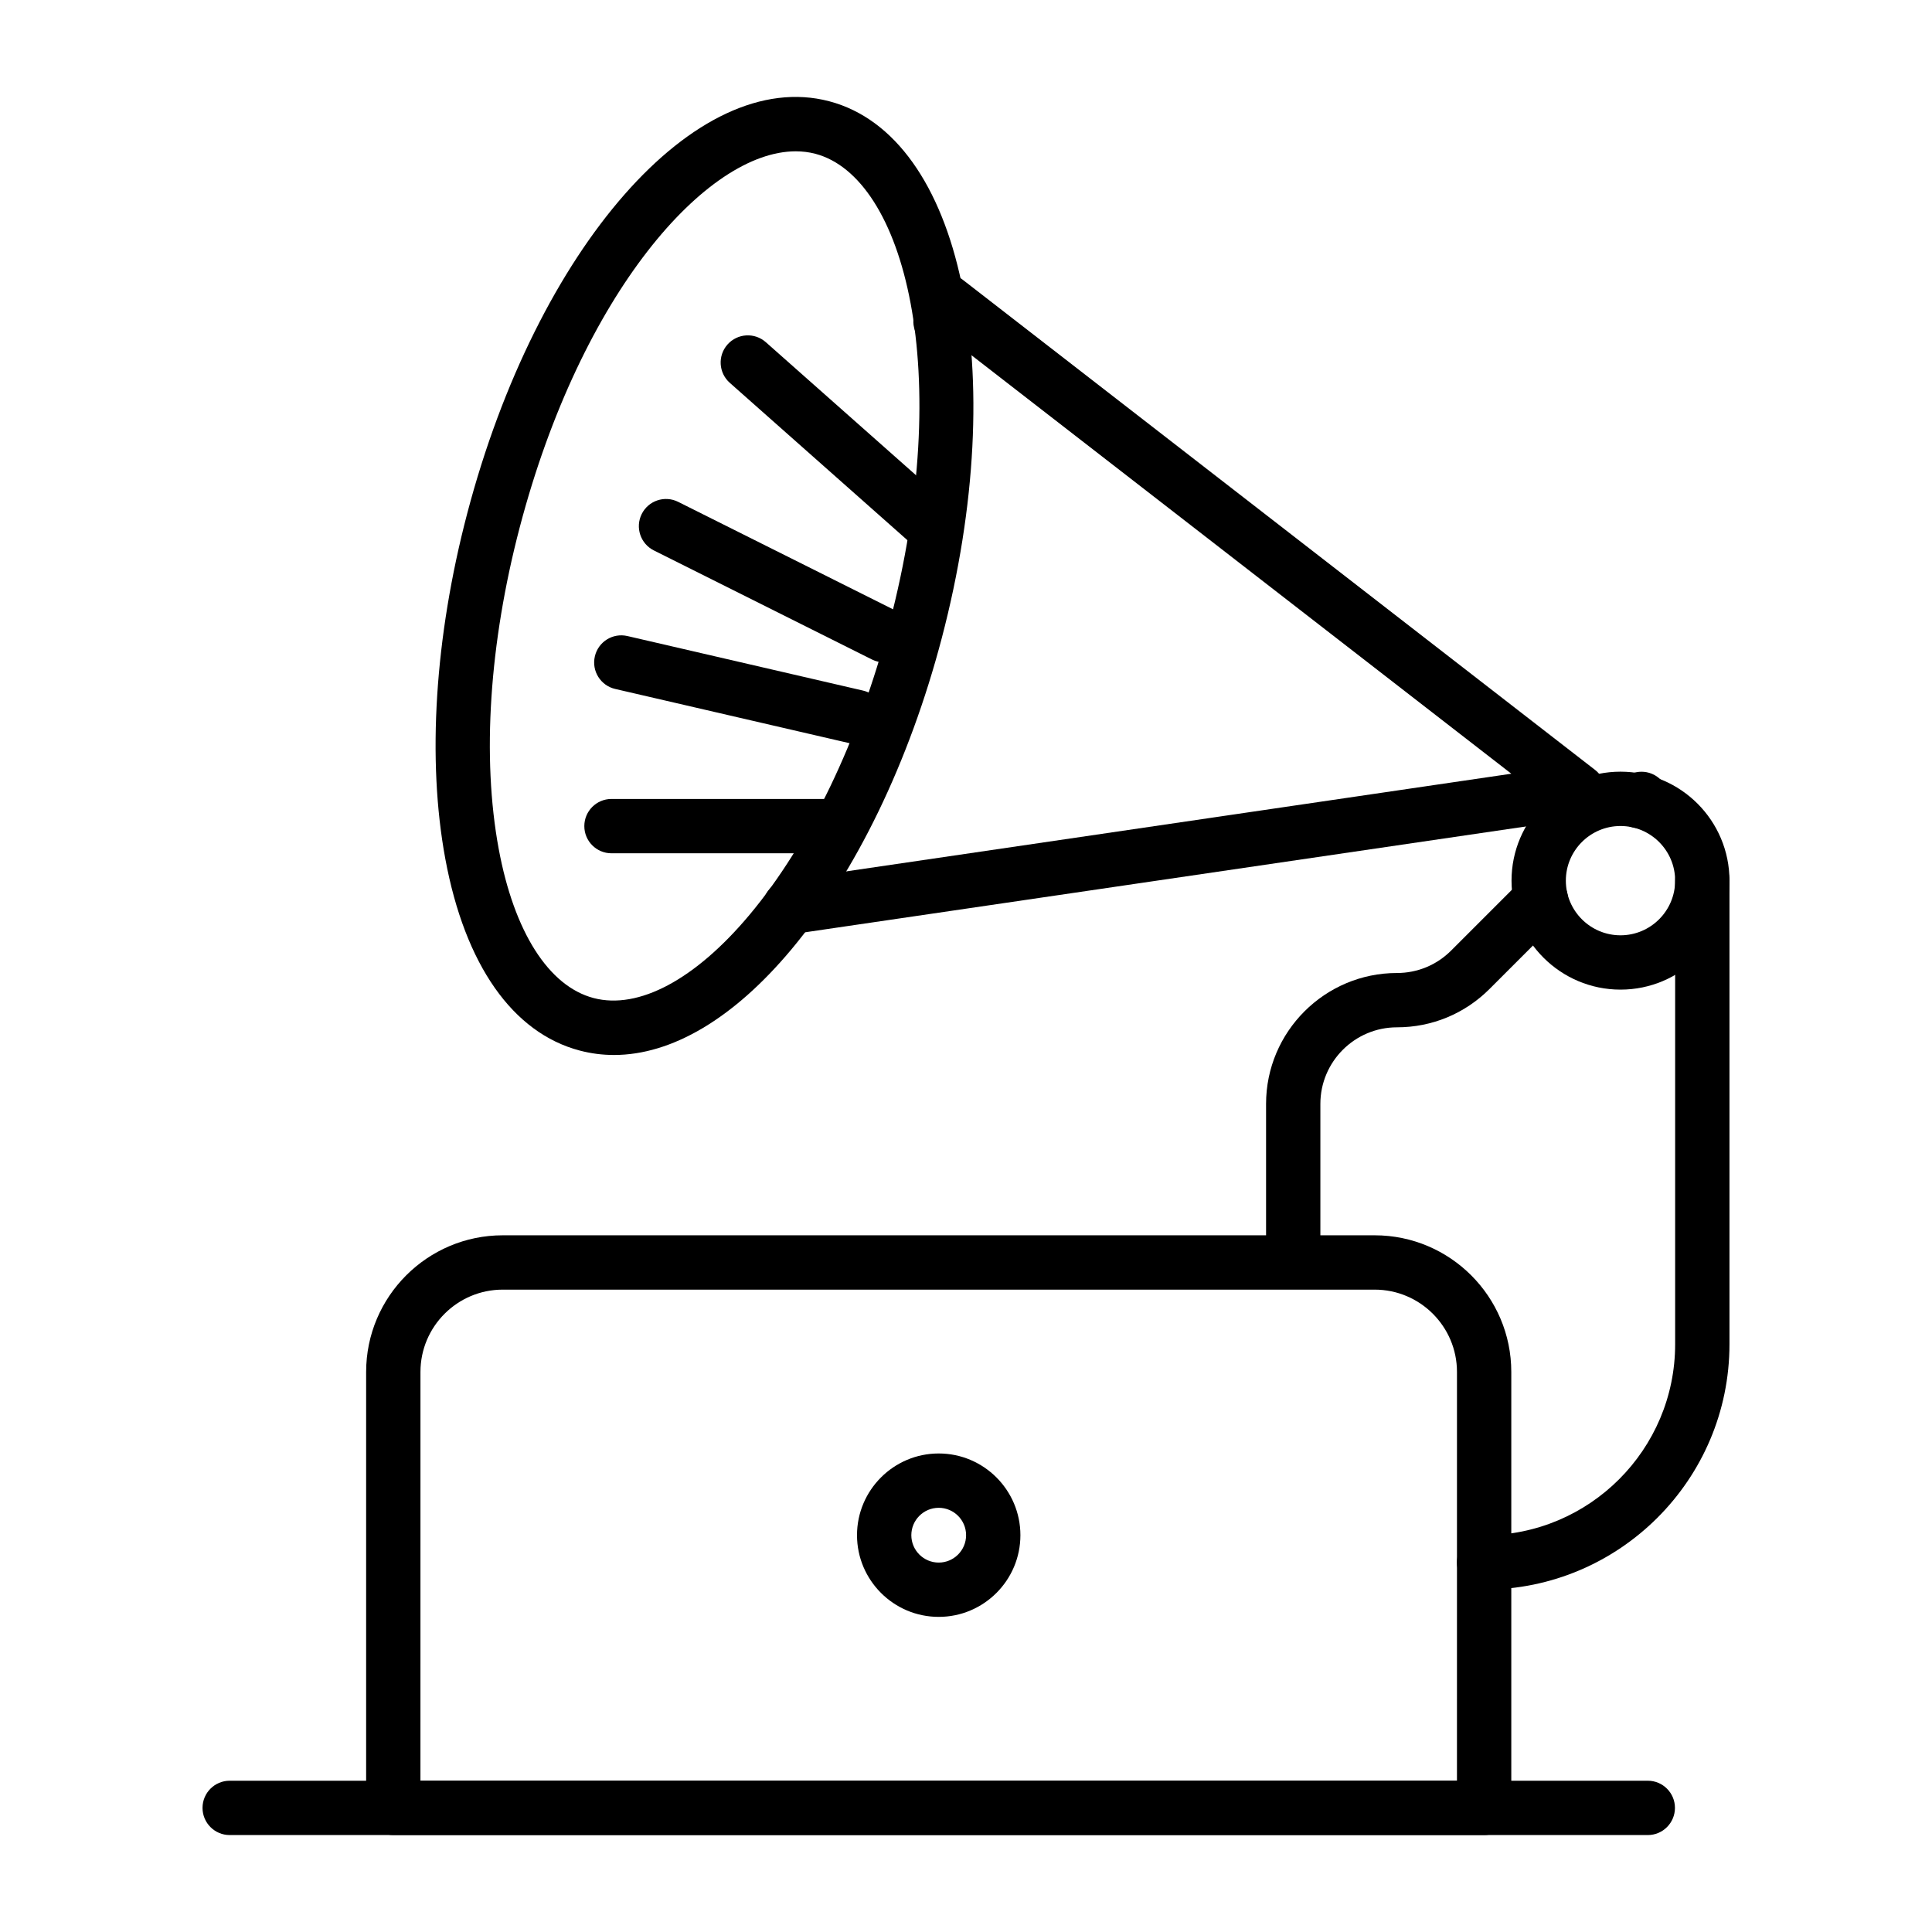
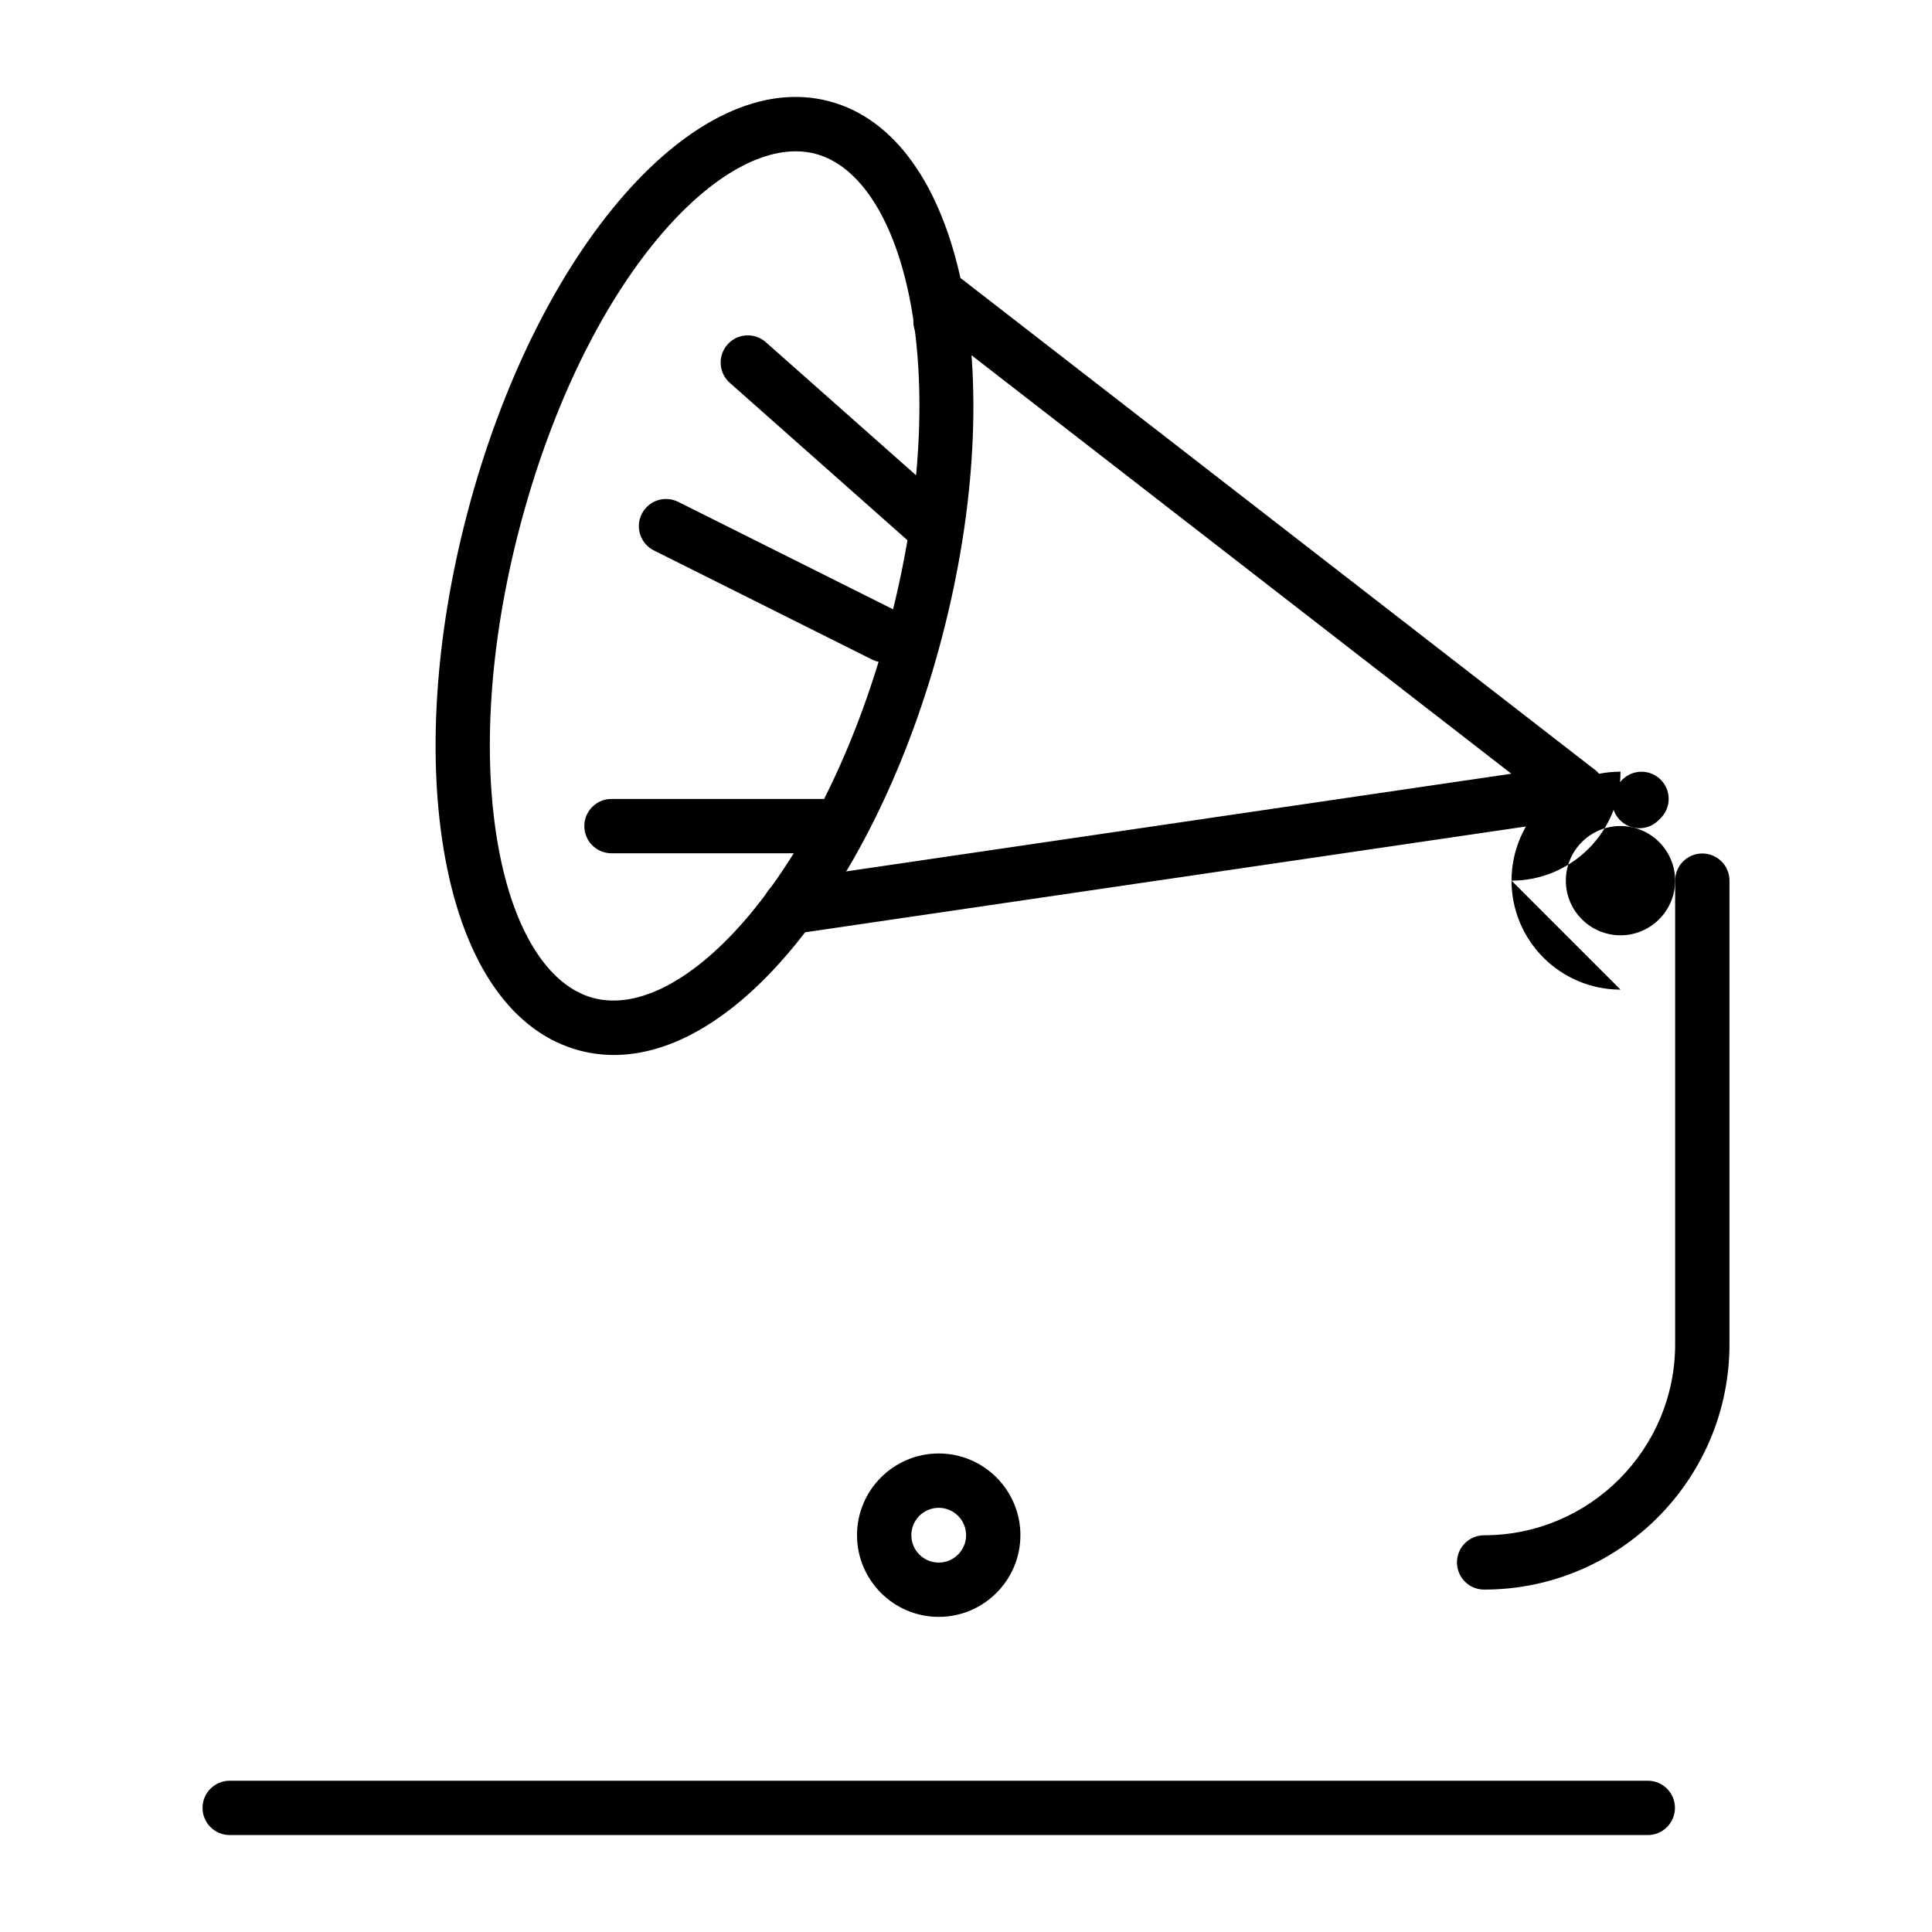
<svg xmlns="http://www.w3.org/2000/svg" fill="#000000" width="800px" height="800px" version="1.1" viewBox="144 144 512 512">
  <g>
    <path d="m306.7 423.58c-3.062 0-6.078-0.387-9.039-1.164-17.785-4.672-30.449-22.723-35.652-50.836-4.856-26.238-2.797-58.719 5.797-91.465 18.523-70.535 60.68-118.54 95.914-109.29 35.262 9.262 48.375 71.77 29.852 142.31-8.598 32.746-22.762 62.047-39.883 82.516-15.293 18.277-31.664 27.93-46.988 27.93zm48.168-239.48c-23.59 0-56.809 37.473-73.141 99.668-8.07 30.738-10.047 60.992-5.566 85.191 4.074 22 13.238 36.406 25.152 39.535 11.922 3.133 26.977-4.918 41.336-22.078 15.789-18.875 28.93-46.199 37-76.934 17.57-66.918 4.062-118.52-19.582-124.73-1.672-0.441-3.41-0.652-5.199-0.652z" />
    <path d="m353.29 391.59c-3.512 0-6.586-2.574-7.109-6.148-0.578-3.938 2.141-7.59 6.078-8.168l192.26-28.23-147.1-114.03c-1.68 1.191-3.859 1.672-6.004 1.102-3.844-1.008-6.144-4.945-5.133-8.789l1.414-5.383c0.613-2.336 2.359-4.211 4.644-4.988 2.289-0.777 4.816-0.355 6.727 1.125l167.62 129.94c2.281 1.77 3.281 4.727 2.551 7.516-0.734 2.789-3.062 4.875-5.918 5.293l-208.98 30.684c-0.355 0.055-0.711 0.078-1.059 0.078z" />
-     <path d="m573.45 406.26c-15.922 0-28.879-12.953-28.879-28.879 0-15.922 12.957-28.879 28.879-28.879s28.879 12.957 28.879 28.879c0 15.926-12.953 28.879-28.879 28.879zm0-43.359c-7.988 0-14.484 6.496-14.484 14.484 0 7.984 6.496 14.48 14.484 14.48 7.984 0 14.48-6.496 14.48-14.48 0.004-7.988-6.496-14.484-14.48-14.484z" />
-     <path d="m486.72 478.55c-3.977 0-7.199-3.223-7.199-7.199v-34.805c0-19.129 15.562-34.691 34.691-34.691 5.418 0 10.52-2.113 14.352-5.945l18.688-18.684c2.812-2.812 7.367-2.812 10.176 0 2.812 2.812 2.812 7.371 0 10.176l-18.688 18.684c-6.555 6.555-15.266 10.164-24.531 10.164-11.191 0-20.297 9.105-20.297 20.297v34.805c0.008 3.977-3.215 7.199-7.191 7.199z" />
+     <path d="m573.45 406.26c-15.922 0-28.879-12.953-28.879-28.879 0-15.922 12.957-28.879 28.879-28.879c0 15.926-12.953 28.879-28.879 28.879zm0-43.359c-7.988 0-14.484 6.496-14.484 14.484 0 7.984 6.496 14.48 14.484 14.48 7.984 0 14.48-6.496 14.48-14.48 0.004-7.988-6.496-14.484-14.48-14.484z" />
    <path d="m578.44 363.49c-1.84 0-3.684-0.703-5.09-2.109-2.812-2.812-2.812-7.367 0-10.176l0.578-0.578c2.812-2.812 7.367-2.812 10.176 0 2.812 2.812 2.812 7.367 0 10.176l-0.578 0.578c-1.402 1.406-3.246 2.109-5.086 2.109z" />
    <path d="m537.31 565.26c-3.977 0-7.199-3.223-7.199-7.199s3.223-7.199 7.199-7.199c27.91 0 50.621-22.711 50.621-50.621v-122.86c0-3.977 3.223-7.199 7.199-7.199 3.977 0 7.199 3.223 7.199 7.199v122.86c-0.004 35.848-29.172 65.016-65.02 65.016z" />
-     <path d="m537.31 630.31h-289.08c-3.977 0-7.199-3.223-7.199-7.199v-115.54c0-19.965 16.238-36.203 36.203-36.203h231.07c19.965 0 36.203 16.238 36.203 36.203v115.54c0.004 3.977-3.219 7.199-7.195 7.199zm-281.89-14.395h274.69l0.004-108.34c0-12.027-9.785-21.809-21.809-21.809h-231.07c-12.027 0-21.809 9.785-21.809 21.809z" />
    <path d="m580.68 630.31h-375.81c-3.977 0-7.199-3.223-7.199-7.199s3.223-7.199 7.199-7.199h375.81c3.977 0 7.199 3.223 7.199 7.199-0.004 3.977-3.227 7.199-7.199 7.199z" />
    <path d="m392.77 572.49c-11.938 0-21.652-9.715-21.652-21.652s9.715-21.652 21.652-21.652 21.648 9.715 21.648 21.652c0 11.941-9.711 21.652-21.648 21.652zm0-28.906c-4.004 0-7.258 3.254-7.258 7.258s3.254 7.258 7.258 7.258c4 0 7.254-3.254 7.254-7.258s-3.254-7.258-7.254-7.258z" />
    <path d="m391.12 290.63c-1.699 0-3.398-0.598-4.769-1.809l-48.945-43.363c-2.977-2.637-3.25-7.184-0.613-10.16s7.188-3.25 10.16-0.613l48.945 43.359c2.977 2.637 3.25 7.184 0.613 10.16-1.422 1.605-3.402 2.426-5.391 2.426z" />
    <path d="m378.31 319.54c-1.078 0-2.18-0.242-3.211-0.758l-57.816-28.91c-3.555-1.777-4.996-6.102-3.219-9.656 1.777-3.555 6.09-5 9.656-3.219l57.816 28.91c3.555 1.777 4.996 6.102 3.219 9.656-1.262 2.519-3.805 3.977-6.445 3.977z" />
-     <path d="m371.1 341.22c-0.539 0-1.082-0.059-1.629-0.188l-62.441-14.453c-3.871-0.895-6.285-4.762-5.387-8.633 0.895-3.871 4.746-6.285 8.633-5.387l62.441 14.453c3.871 0.895 6.285 4.762 5.387 8.633-0.77 3.324-3.734 5.574-7.004 5.574z" />
    <path d="m362.68 370.13h-56.629c-3.977 0-7.199-3.223-7.199-7.199 0-3.977 3.223-7.199 7.199-7.199h56.629c3.977 0 7.199 3.223 7.199 7.199 0 3.977-3.223 7.199-7.199 7.199z" />
  </g>
</svg>